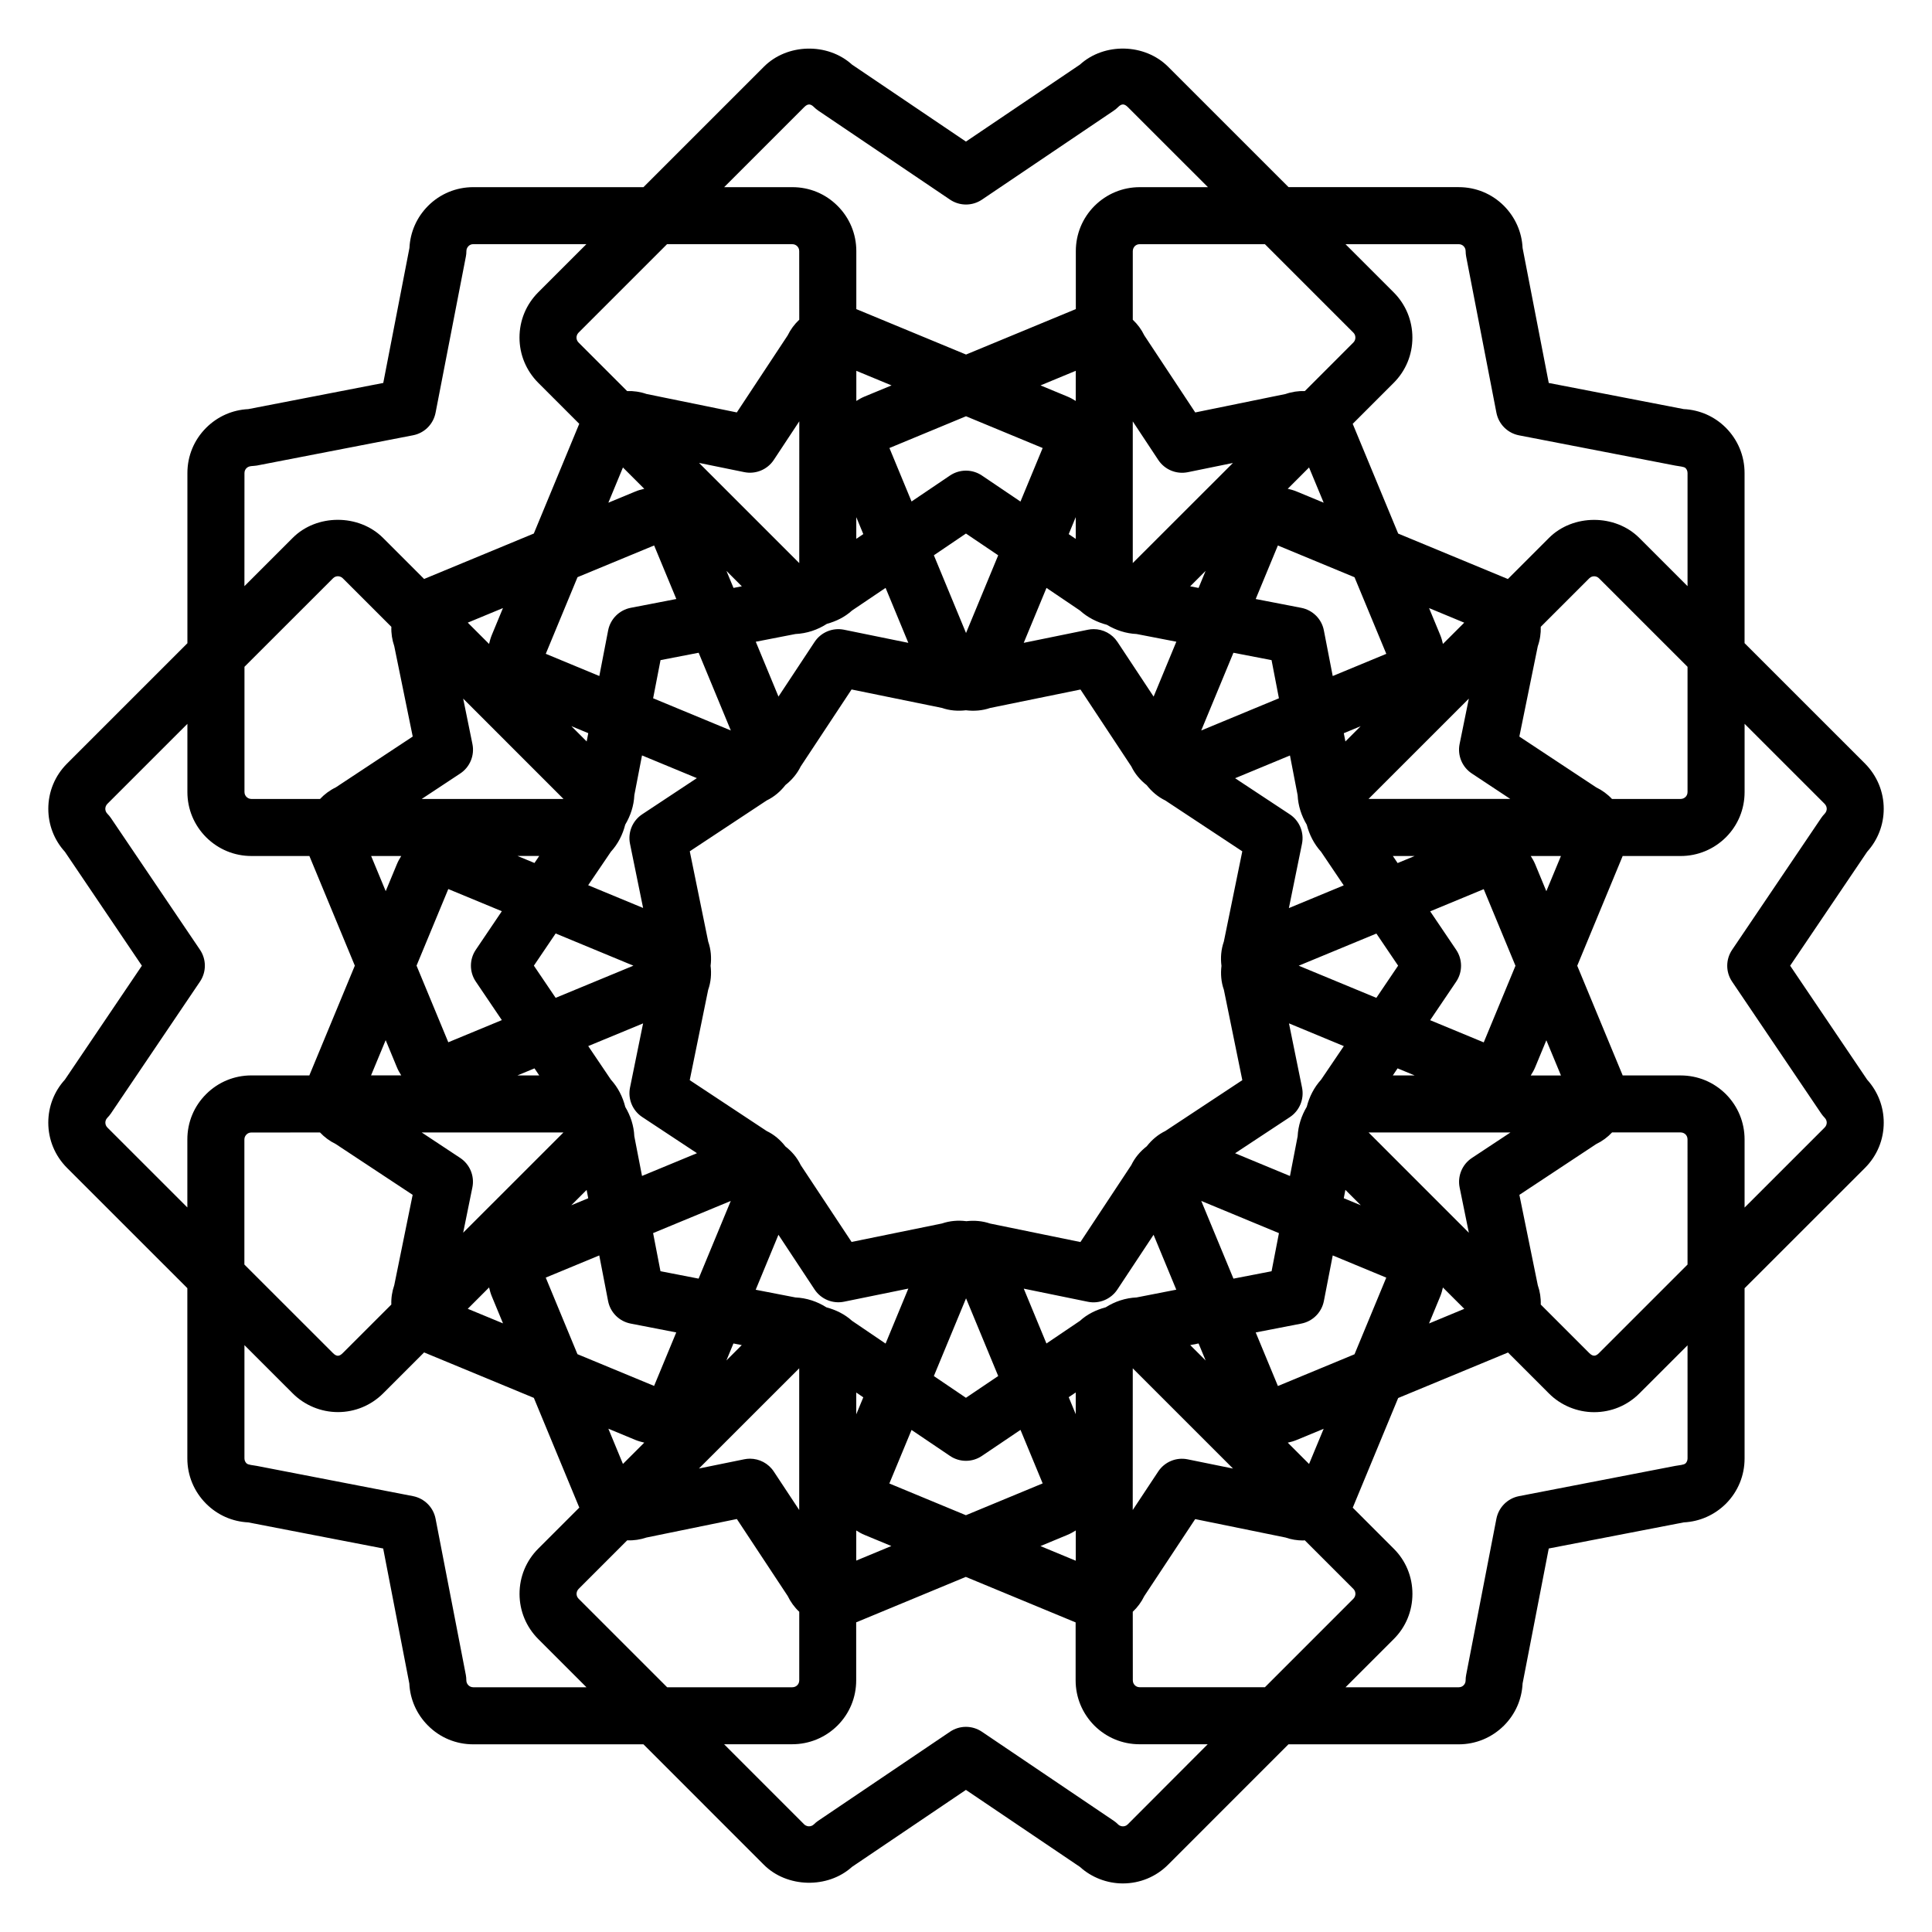
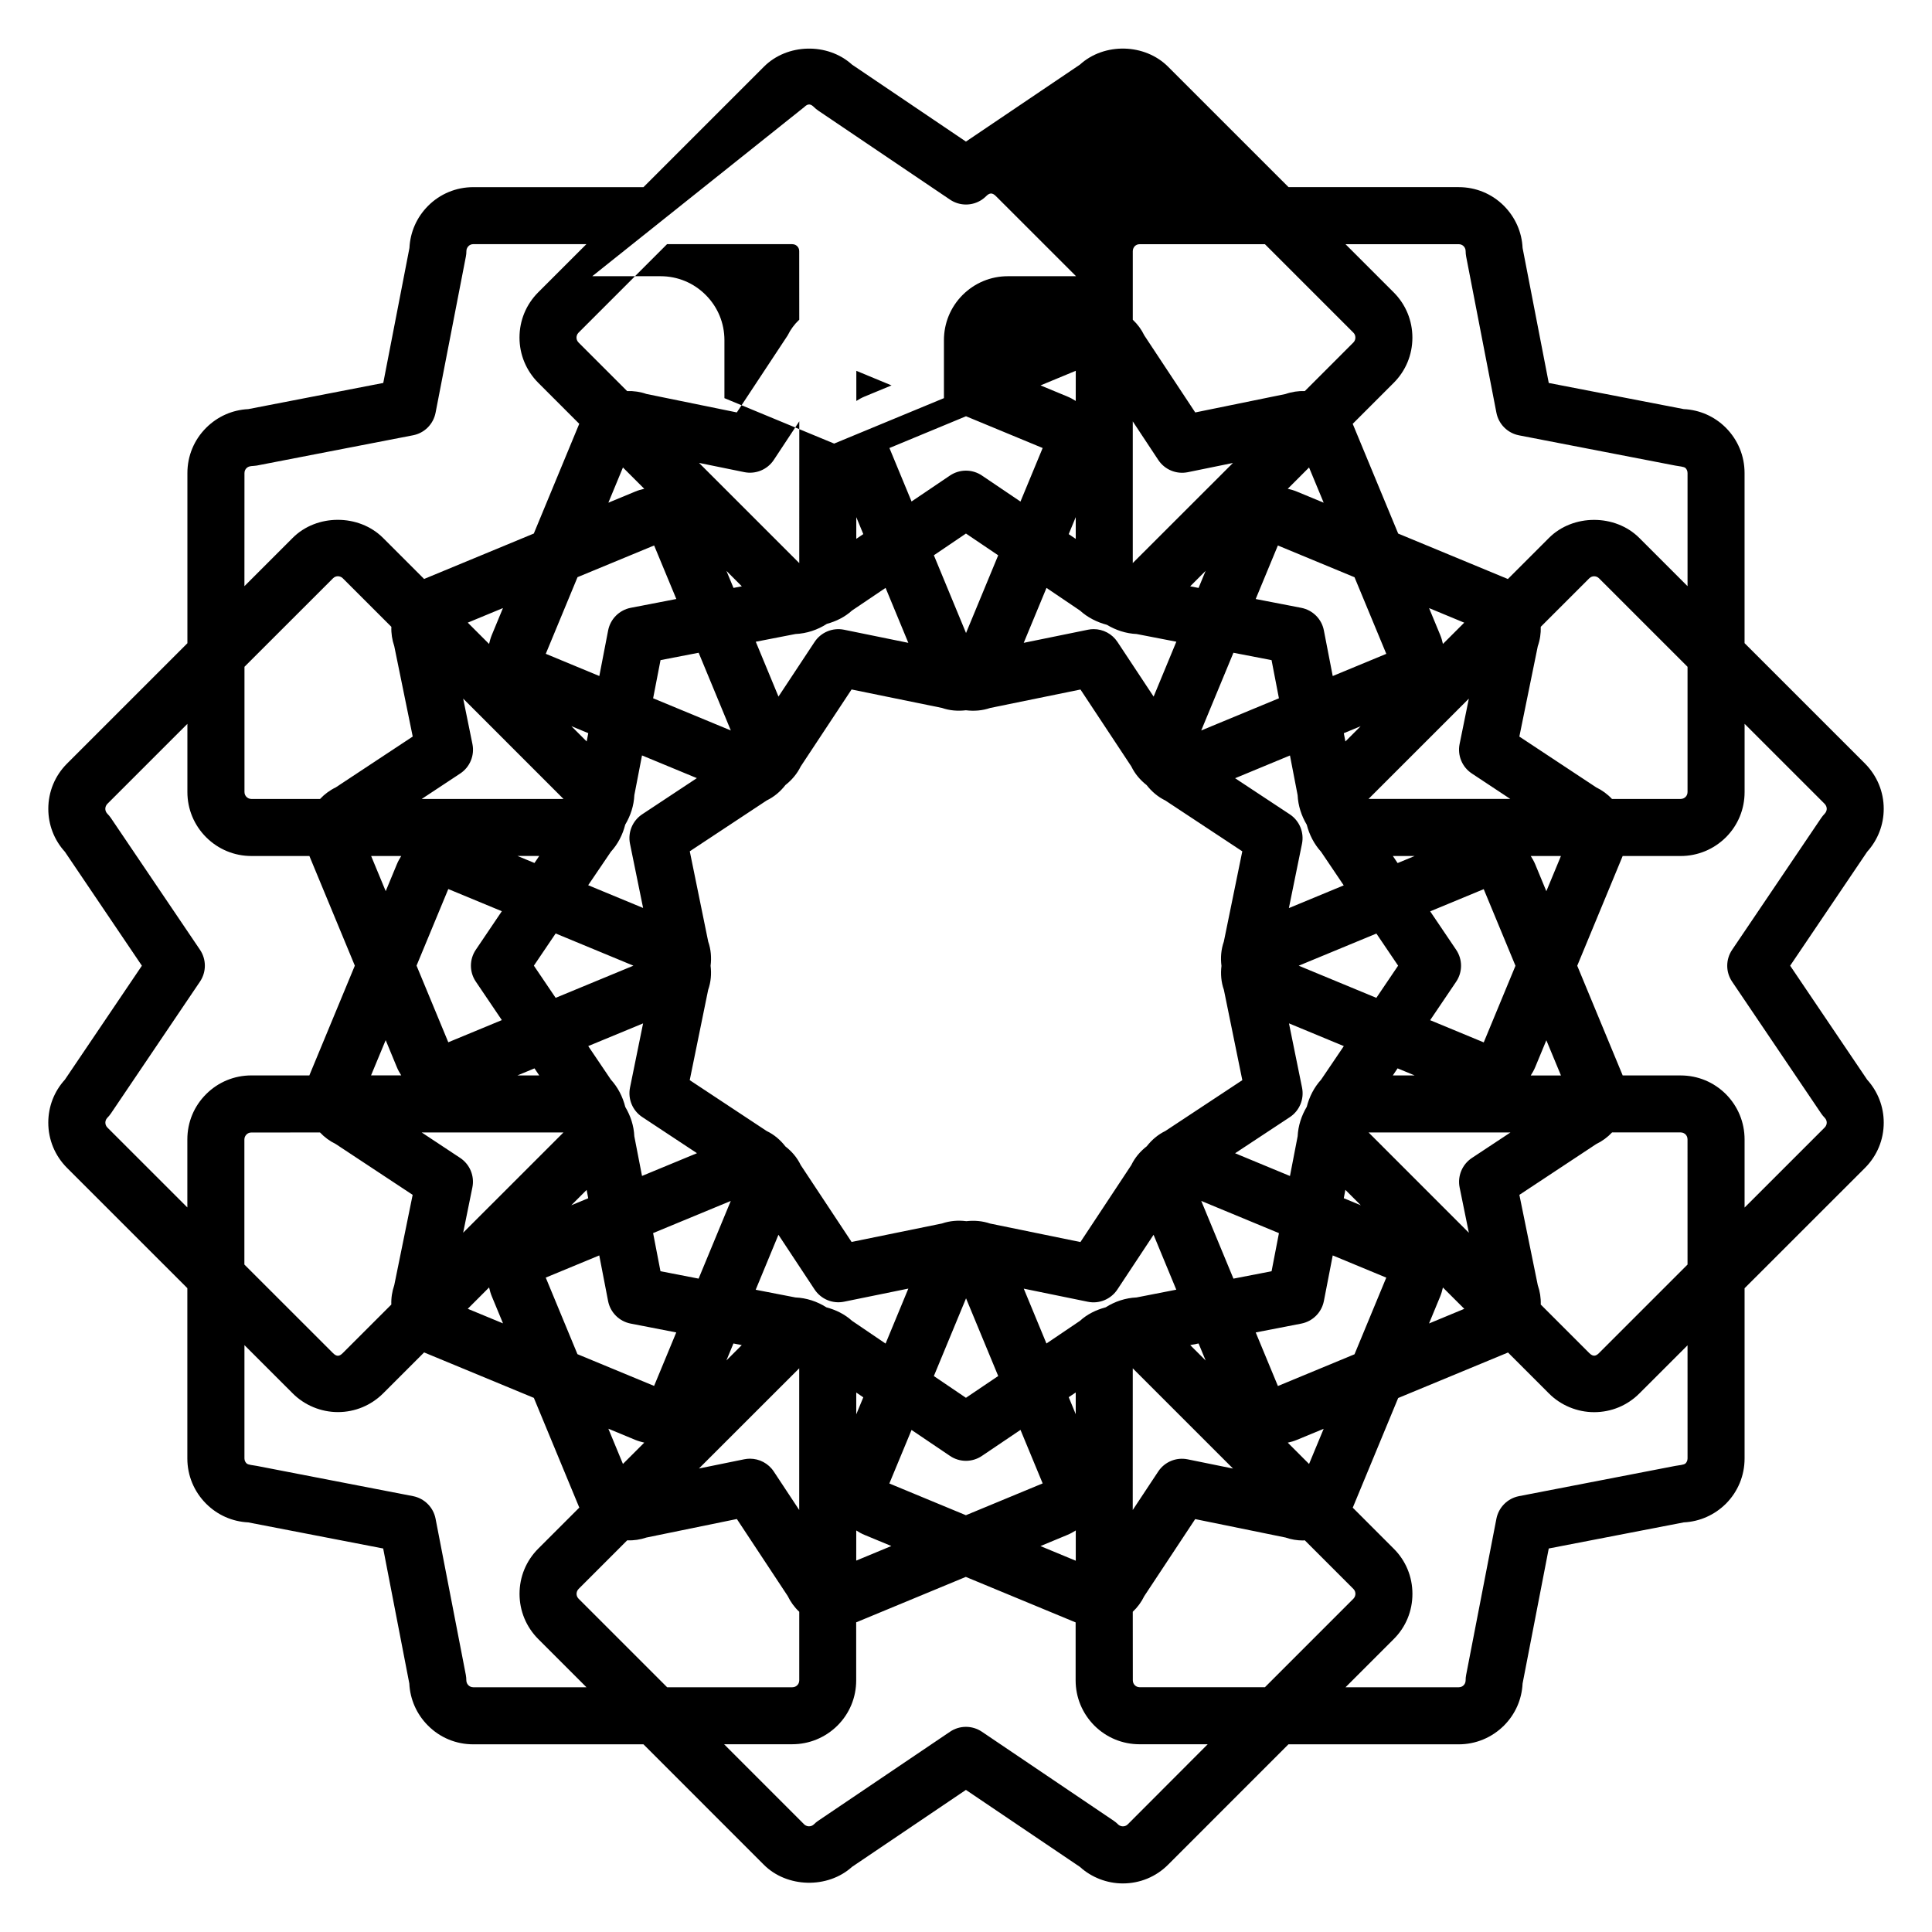
<svg xmlns="http://www.w3.org/2000/svg" fill="#000000" width="800px" height="800px" version="1.1" viewBox="144 144 512 512">
-   <path d="m618.41 399.92 20.41-30.199c2.832-3.141 4.387-7.148 4.387-11.383 0-4.504-1.758-8.758-4.969-11.996l-31.91-31.902v-45.09c0-4.516-1.754-8.762-4.961-11.996-3.008-3.004-6.941-4.734-11.164-4.938l-35.766-6.926-6.934-35.777c-0.195-4.195-1.93-8.121-4.941-11.164-3.203-3.199-7.453-4.953-11.98-4.953h-45.105l-31.91-31.906c-6.203-6.211-16.938-6.434-23.383-0.559l-30.199 20.391-30.188-20.398c-6.488-5.883-17.227-5.606-23.363 0.57l-31.91 31.906h-45.098c-4.535 0-8.797 1.77-11.98 4.961-3.004 3.012-4.734 6.949-4.938 11.156l-6.938 35.77-35.777 6.934c-4.203 0.203-8.133 1.941-11.141 4.934-3.219 3.211-4.988 7.465-4.988 12.004v45.105l-31.906 31.902c-3.203 3.211-4.957 7.457-4.957 11.98 0 4.246 1.559 8.262 4.398 11.387l20.402 30.191-20.406 30.199c-2.84 3.117-4.398 7.133-4.398 11.387 0 4.516 1.762 8.777 4.961 11.984l31.891 31.883v45.137c0 4.519 1.777 8.785 4.988 11.996 3.008 3.004 6.938 4.731 11.141 4.938l35.77 6.918 6.926 35.781c0.203 4.211 1.953 8.156 4.949 11.148 3.195 3.211 7.453 4.969 11.984 4.969h45.117l31.883 31.891c6.121 6.16 16.949 6.414 23.383 0.586l30.188-20.398 30.207 20.398c3.082 2.801 7.184 4.387 11.375 4.387 4.535 0 8.797-1.762 11.984-4.953l31.906-31.91h45.121c4.523 0 8.777-1.77 11.996-4.969 3.008-3.012 4.731-6.938 4.934-11.148l6.934-35.781 35.766-6.918c4.223-0.207 8.156-1.945 11.195-4.957 3.188-3.219 4.934-7.461 4.934-11.977v-45.117l31.938-31.918c3.195-3.223 4.941-7.461 4.941-11.969 0-4.231-1.562-8.246-4.387-11.375zm-87.832-191.21c0.664 0 1.109 0.336 1.281 0.52 0.262 0.258 0.551 0.691 0.551 1.32 0 0.48 0.051 0.961 0.137 1.438l8.02 41.395c0.59 3.031 2.957 5.394 5.984 5.984l41.395 8.012c1.098 0.215 2.336 0.273 2.727 0.656 0.258 0.25 0.543 0.691 0.543 1.324v29.98l-12.762-12.762c-6.402-6.418-17.629-6.387-23.973-0.012l-10.887 10.887c-0.035-0.012-0.066-0.039-0.105-0.055l-28.957-11.996-11.996-28.949c-0.016-0.047-0.051-0.086-0.066-0.121l10.871-10.871c3.199-3.199 4.957-7.453 4.957-11.984 0-4.543-1.77-8.805-4.957-11.996l-12.762-12.762zm60.637 270.41-23.457 23.453c-0.789 0.797-1.535 1.055-2.59 0l-12.852-12.852c0.059-1.734-0.207-3.465-0.789-5.141l-4.875-23.93 20.359-13.461c1.594-0.766 3.023-1.82 4.207-3.09h18.156c0.641 0 1.062 0.297 1.309 0.527 0.246 0.246 0.527 0.676 0.527 1.309zm-382.43-158.41 23.488-23.477c0.453-0.457 0.988-0.523 1.27-0.523 0.344 0 0.855 0.102 1.301 0.539l12.871 12.863c-0.066 1.727 0.203 3.461 0.77 5.129l4.891 23.949-20.383 13.469c-1.586 0.766-2.996 1.812-4.176 3.074h-18.188c-0.621 0-1.047-0.301-1.301-0.543-0.246-0.246-0.539-0.672-0.539-1.285v-33.195zm325.27 28.273 10.188 6.742h-37.57l26.586-26.582-2.449 12.031c-0.609 3.019 0.668 6.113 3.246 7.809zm-19.539 50.926-5.769 8.531-20.574-8.52 20.586-8.52zm-13.973 59.414 4.09 4.09-4.519-1.875zm13.832-32.199 4.516 1.867-5.777 0.004zm-20.262 2.988c-1.875 2.066-3.129 4.539-3.809 7.203-1.406 2.367-2.273 5.008-2.414 7.812l-2.035 10.523-14.539-6.027 14.496-9.566c2.574-1.691 3.859-4.793 3.246-7.82l-3.465-17.035 14.535 6.027zm-65.031 88.664-1.859-4.508 1.859-1.25zm15.113-12.156 26.566 26.562-12.016-2.445c-3.039-0.621-6.117 0.672-7.812 3.238l-6.746 10.191zm15.227-6.156 2.211-0.434 1.879 4.516zm-14.223-12.629c-2.941 0.133-5.734 1.062-8.176 2.613-2.504 0.664-4.887 1.812-6.836 3.598l-8.867 5.992-6.012-14.535 16.988 3.477c3.019 0.621 6.117-0.676 7.82-3.246l9.594-14.504 6.019 14.547zm-89.398 18.777v37.551l-6.742-10.203c-1.414-2.144-3.809-3.394-6.309-3.394-0.508 0-1.008 0.055-1.516 0.156l-12.004 2.445zm-19.293-2.082 1.863-4.5 2.207 0.434zm34.41 8.504 1.867 1.27-1.867 4.508zm-1.121-19.008c-1.953-1.77-4.301-2.902-6.781-3.566-2.457-1.566-5.266-2.492-8.227-2.625l-10.52-2.039 6.027-14.57 9.578 14.496c1.703 2.57 4.785 3.859 7.82 3.238l17.027-3.473-6.031 14.574zm-82.891-65.031h-5.773l4.516-1.867zm12.559 30.348 0.422 2.203-4.488 1.859zm12.637-14.223c-0.125-2.785-0.988-5.41-2.394-7.766-0.672-2.676-1.93-5.168-3.82-7.246l-6-8.887 14.539-6.012-3.465 17.004c-0.613 3.023 0.664 6.109 3.238 7.812l14.508 9.582-14.566 6.027zm-26.617-45.211 5.769-8.531 20.605 8.535-20.605 8.523zm13.992-59.418-4.051-4.051 4.473 1.855zm-13.836 32.207-4.488-1.859h5.75zm20.254-2.984c1.875-2.055 3.125-4.523 3.797-7.176 1.414-2.367 2.289-5.019 2.418-7.824l2.031-10.52 14.535 6.016-14.473 9.574c-2.578 1.699-3.859 4.785-3.246 7.812l3.473 17.02-14.555-6.027zm65.031-88.668 1.859 4.492-1.859 1.254zm-15.113 12.18-26.562-26.555 11.996 2.449c3.019 0.613 6.117-0.664 7.824-3.246l6.75-10.223zm-15.219 6.152-2.207 0.422-1.863-4.5zm14.207 12.641c3.012-0.141 5.859-1.094 8.344-2.699 2.434-0.664 4.742-1.789 6.644-3.523l8.902-6.004 6.027 14.566-17.039-3.477c-3.023-0.613-6.117 0.672-7.812 3.246l-9.562 14.469-6.016-14.531zm89.395-18.805v-37.543l6.758 10.219c1.703 2.578 4.801 3.859 7.82 3.246l11.965-2.445zm19.305 2.07-1.867 4.519-2.223-0.422zm-34.418-8.477-1.863-1.258 1.863-4.508zm1.113 18.984c2.019 1.84 4.516 3.098 7.144 3.789 2.379 1.426 5.043 2.309 7.871 2.438l10.531 2.039-6.019 14.547-9.582-14.488c-1.41-2.141-3.797-3.391-6.309-3.391-0.504 0-0.996 0.051-1.512 0.156l-17.02 3.473 6.031-14.555zm38.137 87.73c-0.734 2.098-0.91 4.297-0.629 6.449-0.258 2.125-0.09 4.293 0.641 6.352l4.883 23.93-20.391 13.469c-1.953 0.945-3.602 2.352-4.934 4.055-1.715 1.328-3.144 2.996-4.098 4.988l-13.48 20.391-23.941-4.906c-2.023-0.691-4.172-0.867-6.277-0.625-2.176-0.281-4.387-0.105-6.473 0.609l-23.957 4.891-13.477-20.367c-0.945-1.977-2.363-3.629-4.055-4.938-1.328-1.715-2.992-3.148-4.969-4.09l-20.391-13.48 4.883-23.922c0.734-2.07 0.906-4.246 0.645-6.383 0.266-2.152 0.102-4.328-0.629-6.41l-4.887-23.938 20.379-13.469c1.984-0.957 3.648-2.379 4.973-4.09 1.688-1.328 3.094-2.977 4.055-4.941l13.469-20.383 23.957 4.891c2.039 0.711 4.207 0.875 6.348 0.621 2.156 0.266 4.352 0.102 6.414-0.609l23.945-4.891 13.48 20.391c0.953 1.977 2.371 3.621 4.055 4.941 1.336 1.707 2.988 3.125 4.969 4.086l20.379 13.461zm2.539-76.535 10.105 1.953 1.953 10.113-20.59 8.531zm-70.863-5.234-8.523-20.602 8.504-5.758 8.543 5.769zm-62.332 25.828-20.59-8.531 1.961-10.113 10.105-1.953zm-0.016 124.68-8.523 20.586-10.105-1.961-1.953-10.105zm62.352 25.809 8.523 20.586-8.551 5.773-8.504-5.758zm62.336-25.809 20.586 8.531-1.953 10.098-10.105 1.961zm23.219-77.609 3.473-17.043c0.613-3.023-0.672-6.117-3.246-7.812l-14.48-9.562 14.539-6.027 2.031 10.52c0.137 2.812 1.008 5.461 2.418 7.824 0.68 2.644 1.93 5.117 3.797 7.176l6.004 8.902zm14.977-44.156-0.422-2.191 4.469-1.855zm12.574 30.348h5.789l-4.523 1.875zm13.273-56.195c-0.176-0.801-0.398-1.598-0.719-2.371l-2.953-7.129 9.316 3.863zm-15.008 2.625-14.199 5.879-2.344-12.086c-0.578-3.031-2.953-5.391-5.984-5.984l-12.082-2.336 5.875-14.188 20.312 8.414zm-23.703-43c-0.785-0.328-1.594-0.559-2.414-0.742l5.648-5.648 3.875 9.336zm2.117-26.641c-1.734-0.055-3.473 0.207-5.117 0.781l-23.93 4.887-13.496-20.414c-0.762-1.578-1.797-2.977-3.055-4.152v-18.188c0-0.629 0.309-1.062 0.523-1.301 0.246-0.246 0.672-0.535 1.301-0.535h33.191l23.453 23.453c0.348 0.348 0.523 0.785 0.523 1.305 0 0.344-0.098 0.855-0.527 1.293zm-60.715 2.621c-0.707-0.441-1.426-0.852-2.207-1.168l-7.121-2.953 9.336-3.871zm-8.766 12.473-5.879 14.191-10.219-6.902c-1.281-0.863-2.754-1.293-4.231-1.293-1.477 0-2.953 0.434-4.231 1.293l-10.184 6.883-5.863-14.172 20.297-8.414zm-47.168-13.648c-0.781 0.316-1.516 0.734-2.211 1.176v-7.984l9.332 3.863zm-17.336-20.355c-1.266 1.184-2.309 2.594-3.078 4.176l-13.469 20.395-23.949-4.891c-1.648-0.574-3.379-0.828-5.125-0.77l-12.871-12.867c-0.473-0.473-0.539-1.02-0.539-1.301 0-0.293 0.074-0.836 0.535-1.305l23.457-23.453h33.191c0.664 0 1.098 0.328 1.309 0.543 0.246 0.246 0.527 0.66 0.527 1.289zm-41.074 44.812c-0.812 0.18-1.613 0.402-2.387 0.73l-7.129 2.953 3.863-9.332zm2.613 15.016 5.883 14.188-12.086 2.336c-3.027 0.594-5.394 2.957-5.984 5.984l-2.336 12.09-14.191-5.883 8.414-20.312zm-43.012 23.719c-0.316 0.77-0.539 1.57-0.73 2.379l-5.644-5.644 9.324-3.863zm18.996 43.461h-37.578l10.203-6.742c2.574-1.699 3.859-4.793 3.238-7.82l-2.449-12.027zm-43 15.113c-0.438 0.695-0.848 1.414-1.164 2.195l-2.953 7.125-3.863-9.32zm12.469 8.762 14.188 5.875-6.891 10.207c-1.734 2.555-1.734 5.906 0 8.453l6.891 10.195-14.188 5.875-8.414-20.309zm-13.645 47.172c0.316 0.785 0.734 1.523 1.176 2.211h-8.004l3.879-9.34zm-20.352 17.336c1.176 1.254 2.586 2.293 4.16 3.059l20.391 13.473-4.875 23.941c-0.574 1.664-0.84 3.394-0.777 5.133l-12.863 12.852c-0.82 0.828-1.551 1.074-2.602 0.012l-23.477-23.469v-33.152c0-0.621 0.297-1.031 0.555-1.309 0.352-0.348 0.785-0.527 1.285-0.527zm37.141 6.742-10.191-6.742h37.562l-26.574 26.566 2.445-12.02c0.609-3.016-0.668-6.098-3.242-7.805zm7.668 34.328c0.18 0.801 0.406 1.605 0.734 2.394l2.953 7.129-9.34-3.863zm15.012-2.609 14.184-5.875 2.336 12.078c0.586 3.039 2.957 5.394 5.984 5.984l12.082 2.344-5.871 14.176-20.312-8.414zm23.711 43c0.777 0.316 1.578 0.543 2.398 0.734l-5.652 5.648-3.863-9.336zm-2.137 26.637c1.738 0.059 3.473-0.195 5.125-0.754l23.949-4.906 13.469 20.391c0.77 1.594 1.812 3.019 3.066 4.191v18.172c0 0.672-0.324 1.098-0.523 1.289-0.25 0.258-0.68 0.543-1.316 0.543h-33.172l-23.473-23.473c-0.469-0.469-0.527-1.004-0.527-1.293 0-0.277 0.074-0.816 0.535-1.289zm60.715-2.621c0.707 0.449 1.426 0.863 2.207 1.18l7.094 2.938-9.309 3.863zm8.77-12.453 5.883-14.188 10.184 6.879c2.555 1.734 5.906 1.734 8.465 0l10.223-6.898 5.875 14.184-20.344 8.43zm47.211 13.613c0.77-0.316 1.492-0.734 2.191-1.164v8.02l-9.355-3.879zm17.297 20.379c1.25-1.164 2.289-2.578 3.055-4.156l13.488-20.398 23.945 4.883c1.5 0.523 3.059 0.781 4.66 0.781 0.145 0 0.289-0.039 0.434-0.047l12.906 12.906c0.418 0.422 0.516 0.934 0.516 1.27 0 0.352-0.098 0.855-0.527 1.305l-23.457 23.461h-33.18c-0.66 0-1.098-0.336-1.281-0.523-0.25-0.246-0.543-0.68-0.543-1.309zm41.074-44.812c0.816-0.176 1.621-0.402 2.41-0.734l7.109-2.941-3.871 9.324zm-2.609-15.012-5.883-14.199 12.086-2.344c3.027-0.59 5.391-2.961 5.981-5.984l2.344-12.078 14.188 5.883-8.414 20.312zm42.992-23.691c0.324-0.785 0.555-1.602 0.734-2.418l5.664 5.656-9.344 3.879zm-18.961-43.5h37.594l-10.219 6.758c-2.574 1.703-3.856 4.797-3.246 7.824l2.445 11.996zm42.977-15.113c0.441-0.699 0.855-1.41 1.184-2.207l2.949-7.117 3.871 9.332-8.004-0.004zm-12.461-8.762-14.203-5.883 6.898-10.203c1.723-2.551 1.723-5.898-0.004-8.453l-6.883-10.188 14.188-5.879 8.414 20.305zm13.637-47.203c-0.324-0.777-0.734-1.5-1.18-2.195h8.004l-3.871 9.336zm20.352-17.305c-1.184-1.266-2.606-2.309-4.188-3.074l-20.363-13.461 4.883-23.938c0.586-1.676 0.848-3.422 0.789-5.152l12.871-12.867c0.453-0.457 0.992-0.523 1.27-0.523 0.348 0 0.855 0.098 1.301 0.539l23.457 23.453v33.195c0 0.66-0.328 1.098-0.523 1.285-0.25 0.246-0.684 0.543-1.324 0.543zm-214.05-183.37c1.008-1.012 1.758-0.797 2.578 0.023 0.336 0.336 0.715 0.641 1.109 0.918l34.934 23.598c2.559 1.727 5.91 1.727 8.465 0l34.953-23.598c0.406-0.281 0.785-0.59 1.133-0.941 0.91-0.91 1.633-0.922 2.57 0.016l21.23 21.219h-18.066c-4.523 0-8.781 1.762-12.012 4.984-3.184 3.203-4.934 7.457-4.934 11.965v15.375c-0.035 0.016-0.086 0.023-0.117 0.035l-28.977 11.996-28.973-11.996c-0.035-0.02-0.07-0.023-0.105-0.035v-15.375c0-4.539-1.773-8.801-4.957-11.977-3.199-3.215-7.453-4.973-11.996-4.973h-18.07zm-148.36 96.988c0-0.625 0.301-1.047 0.543-1.293 0.715-0.711 1.773-0.5 2.731-0.684l41.387-8.02c3.039-0.578 5.394-2.949 5.984-5.981l8.031-41.395c0.098-0.473 0.137-0.953 0.137-1.438 0-0.625 0.301-1.055 0.555-1.316 0.238-0.242 0.645-0.523 1.27-0.523h29.977l-12.777 12.773c-3.199 3.211-4.953 7.461-4.953 11.984 0 4.516 1.77 8.77 4.961 11.98l10.883 10.883c-0.016 0.035-0.039 0.066-0.055 0.102l-11.996 28.969-28.957 11.992c-0.035 0.016-0.07 0.039-0.105 0.059l-10.898-10.898c-6.43-6.41-17.625-6.359-23.949 0.012l-12.781 12.781zm-36.32 173.46c-0.453-0.453-0.543-0.957-0.543-1.316 0-0.277 0.074-0.82 0.535-1.289 0.344-0.336 0.648-0.719 0.926-1.117l23.609-34.949c1.727-2.551 1.727-5.898 0-8.453l-23.621-34.934c-0.277-0.395-0.574-0.77-0.922-1.109-0.473-0.48-0.539-1.023-0.539-1.305 0-0.344 0.102-0.855 0.535-1.305l21.215-21.211v18.078c0 4.527 1.777 8.785 4.988 11.996 3.211 3.188 7.457 4.949 11.965 4.949h15.383c0.016 0.035 0.02 0.074 0.039 0.109l11.996 28.953-11.992 28.934c-0.023 0.051-0.035 0.105-0.055 0.152h-15.383c-4.519 0-8.777 1.77-11.949 4.934-3.231 3.203-5.004 7.465-5.004 12.02v18.035zm96.953 148.33c-0.656 0-1.078-0.328-1.293-0.543-0.203-0.207-0.543-0.641-0.543-1.289 0-0.488-0.047-0.961-0.133-1.438l-8.02-41.398c-0.586-3.027-2.957-5.391-5.984-5.984l-41.387-8.012c-1.082-0.211-2.297-0.246-2.727-0.68-0.25-0.246-0.551-0.68-0.551-1.301v-30.023l12.766 12.762c3.144 3.168 7.516 4.984 12 4.984 4.516 0 8.766-1.762 11.984-4.953l10.871-10.871c0.035 0.02 0.07 0.039 0.105 0.059l28.969 11.996 12.004 28.98c0.016 0.039 0.035 0.059 0.051 0.09l-10.887 10.883c-3.203 3.203-4.961 7.457-4.961 11.977 0 4.535 1.77 8.785 4.961 11.984l12.781 12.781h-30.008zm173.45 36.328c-0.441 0.449-0.945 0.527-1.301 0.527-0.227 0-0.805-0.051-1.27-0.523-0.336-0.344-0.727-0.66-1.133-0.941l-34.953-23.609c-1.281-0.863-2.754-1.293-4.231-1.293-1.477 0-2.953 0.434-4.231 1.305l-34.934 23.598c-0.395 0.273-0.762 0.574-1.109 0.922-0.352 0.348-0.801 0.535-1.309 0.535-0.227 0-0.805-0.051-1.289-0.523l-21.215-21.227h18.055c4.523 0 8.785-1.77 11.992-4.949 3.203-3.199 4.961-7.453 4.961-11.996l-0.004-15.379c0.047-0.012 0.09-0.02 0.121-0.031l28.93-11.992 28.965 12c0.047 0.02 0.102 0.031 0.141 0.051v15.359c0 4.516 1.762 8.758 4.957 11.984 3.211 3.199 7.461 4.957 11.98 4.957h18.062zm148.35-96.973c0 0.641-0.297 1.078-0.523 1.305-0.434 0.434-1.652 0.465-2.754 0.68l-41.395 8.012c-3.027 0.59-5.387 2.957-5.984 5.984l-8.02 41.398c-0.098 0.473-0.137 0.953-0.137 1.438 0 0.66-0.332 1.102-0.523 1.289-0.25 0.258-0.676 0.539-1.305 0.539h-30l12.758-12.75c3.215-3.188 4.973-7.453 4.973-12.004 0-4.555-1.773-8.816-4.957-11.977l-10.871-10.879c0.016-0.035 0.047-0.074 0.066-0.109l11.984-28.938 28.98-12.004c0.039-0.02 0.074-0.047 0.109-0.07l10.844 10.844c3.141 3.168 7.512 4.984 11.996 4.984 4.535 0 8.793-1.762 11.984-4.953l12.773-12.766zm36.34-87.699-21.227 21.219v-18.062c0-4.519-1.758-8.777-4.953-11.996-3.215-3.203-7.461-4.957-12-4.957h-15.359c-0.016-0.031-0.02-0.07-0.031-0.105l-12.004-28.969 11.977-28.922c0.023-0.055 0.031-0.105 0.051-0.156h15.371c4.523 0 8.777-1.762 12.012-4.969 3.195-3.203 4.941-7.457 4.941-11.977v-18.086l21.207 21.199c0.488 0.492 0.559 1.039 0.559 1.324 0 0.281-0.082 0.828-0.559 1.316-0.324 0.332-0.629 0.707-0.898 1.098l-23.613 34.945c-1.727 2.555-1.734 5.906 0 8.453l23.613 34.949c0.266 0.387 0.57 0.762 0.906 1.102 0.484 0.484 0.551 1.031 0.551 1.309-0.004 0.273-0.074 0.809-0.543 1.285z" />
+   <path d="m618.41 399.92 20.41-30.199c2.832-3.141 4.387-7.148 4.387-11.383 0-4.504-1.758-8.758-4.969-11.996l-31.91-31.902v-45.09c0-4.516-1.754-8.762-4.961-11.996-3.008-3.004-6.941-4.734-11.164-4.938l-35.766-6.926-6.934-35.777c-0.195-4.195-1.93-8.121-4.941-11.164-3.203-3.199-7.453-4.953-11.98-4.953h-45.105l-31.91-31.906c-6.203-6.211-16.938-6.434-23.383-0.559l-30.199 20.391-30.188-20.398c-6.488-5.883-17.227-5.606-23.363 0.57l-31.91 31.906h-45.098c-4.535 0-8.797 1.77-11.98 4.961-3.004 3.012-4.734 6.949-4.938 11.156l-6.938 35.77-35.777 6.934c-4.203 0.203-8.133 1.941-11.141 4.934-3.219 3.211-4.988 7.465-4.988 12.004v45.105l-31.906 31.902c-3.203 3.211-4.957 7.457-4.957 11.98 0 4.246 1.559 8.262 4.398 11.387l20.402 30.191-20.406 30.199c-2.84 3.117-4.398 7.133-4.398 11.387 0 4.516 1.762 8.777 4.961 11.984l31.891 31.883v45.137c0 4.519 1.777 8.785 4.988 11.996 3.008 3.004 6.938 4.731 11.141 4.938l35.77 6.918 6.926 35.781c0.203 4.211 1.953 8.156 4.949 11.148 3.195 3.211 7.453 4.969 11.984 4.969h45.117l31.883 31.891c6.121 6.16 16.949 6.414 23.383 0.586l30.188-20.398 30.207 20.398c3.082 2.801 7.184 4.387 11.375 4.387 4.535 0 8.797-1.762 11.984-4.953l31.906-31.91h45.121c4.523 0 8.777-1.77 11.996-4.969 3.008-3.012 4.731-6.938 4.934-11.148l6.934-35.781 35.766-6.918c4.223-0.207 8.156-1.945 11.195-4.957 3.188-3.219 4.934-7.461 4.934-11.977v-45.117l31.938-31.918c3.195-3.223 4.941-7.461 4.941-11.969 0-4.231-1.562-8.246-4.387-11.375zm-87.832-191.21c0.664 0 1.109 0.336 1.281 0.52 0.262 0.258 0.551 0.691 0.551 1.32 0 0.48 0.051 0.961 0.137 1.438l8.02 41.395c0.59 3.031 2.957 5.394 5.984 5.984l41.395 8.012c1.098 0.215 2.336 0.273 2.727 0.656 0.258 0.25 0.543 0.691 0.543 1.324v29.98l-12.762-12.762c-6.402-6.418-17.629-6.387-23.973-0.012l-10.887 10.887c-0.035-0.012-0.066-0.039-0.105-0.055l-28.957-11.996-11.996-28.949c-0.016-0.047-0.051-0.086-0.066-0.121l10.871-10.871c3.199-3.199 4.957-7.453 4.957-11.984 0-4.543-1.77-8.805-4.957-11.996l-12.762-12.762zm60.637 270.41-23.457 23.453c-0.789 0.797-1.535 1.055-2.59 0l-12.852-12.852c0.059-1.734-0.207-3.465-0.789-5.141l-4.875-23.93 20.359-13.461c1.594-0.766 3.023-1.82 4.207-3.09h18.156c0.641 0 1.062 0.297 1.309 0.527 0.246 0.246 0.527 0.676 0.527 1.309zm-382.43-158.41 23.488-23.477c0.453-0.457 0.988-0.523 1.27-0.523 0.344 0 0.855 0.102 1.301 0.539l12.871 12.863c-0.066 1.727 0.203 3.461 0.77 5.129l4.891 23.949-20.383 13.469c-1.586 0.766-2.996 1.812-4.176 3.074h-18.188c-0.621 0-1.047-0.301-1.301-0.543-0.246-0.246-0.539-0.672-0.539-1.285v-33.195zm325.27 28.273 10.188 6.742h-37.57l26.586-26.582-2.449 12.031c-0.609 3.019 0.668 6.113 3.246 7.809zm-19.539 50.926-5.769 8.531-20.574-8.52 20.586-8.52zm-13.973 59.414 4.09 4.09-4.519-1.875zm13.832-32.199 4.516 1.867-5.777 0.004zm-20.262 2.988c-1.875 2.066-3.129 4.539-3.809 7.203-1.406 2.367-2.273 5.008-2.414 7.812l-2.035 10.523-14.539-6.027 14.496-9.566c2.574-1.691 3.859-4.793 3.246-7.82l-3.465-17.035 14.535 6.027zm-65.031 88.664-1.859-4.508 1.859-1.25zm15.113-12.156 26.566 26.562-12.016-2.445c-3.039-0.621-6.117 0.672-7.812 3.238l-6.746 10.191zm15.227-6.156 2.211-0.434 1.879 4.516zm-14.223-12.629c-2.941 0.133-5.734 1.062-8.176 2.613-2.504 0.664-4.887 1.812-6.836 3.598l-8.867 5.992-6.012-14.535 16.988 3.477c3.019 0.621 6.117-0.676 7.82-3.246l9.594-14.504 6.019 14.547zm-89.398 18.777v37.551l-6.742-10.203c-1.414-2.144-3.809-3.394-6.309-3.394-0.508 0-1.008 0.055-1.516 0.156l-12.004 2.445zm-19.293-2.082 1.863-4.5 2.207 0.434zm34.41 8.504 1.867 1.27-1.867 4.508zm-1.121-19.008c-1.953-1.77-4.301-2.902-6.781-3.566-2.457-1.566-5.266-2.492-8.227-2.625l-10.52-2.039 6.027-14.57 9.578 14.496c1.703 2.57 4.785 3.859 7.82 3.238l17.027-3.473-6.031 14.574zm-82.891-65.031h-5.773l4.516-1.867zm12.559 30.348 0.422 2.203-4.488 1.859zm12.637-14.223c-0.125-2.785-0.988-5.41-2.394-7.766-0.672-2.676-1.93-5.168-3.82-7.246l-6-8.887 14.539-6.012-3.465 17.004c-0.613 3.023 0.664 6.109 3.238 7.812l14.508 9.582-14.566 6.027zm-26.617-45.211 5.769-8.531 20.605 8.535-20.605 8.523zm13.992-59.418-4.051-4.051 4.473 1.855zm-13.836 32.207-4.488-1.859h5.75zm20.254-2.984c1.875-2.055 3.125-4.523 3.797-7.176 1.414-2.367 2.289-5.019 2.418-7.824l2.031-10.52 14.535 6.016-14.473 9.574c-2.578 1.699-3.859 4.785-3.246 7.812l3.473 17.02-14.555-6.027zm65.031-88.668 1.859 4.492-1.859 1.254zm-15.113 12.18-26.562-26.555 11.996 2.449c3.019 0.613 6.117-0.664 7.824-3.246l6.75-10.223zm-15.219 6.152-2.207 0.422-1.863-4.5zm14.207 12.641c3.012-0.141 5.859-1.094 8.344-2.699 2.434-0.664 4.742-1.789 6.644-3.523l8.902-6.004 6.027 14.566-17.039-3.477c-3.023-0.613-6.117 0.672-7.812 3.246l-9.562 14.469-6.016-14.531zm89.395-18.805v-37.543l6.758 10.219c1.703 2.578 4.801 3.859 7.82 3.246l11.965-2.445zm19.305 2.07-1.867 4.519-2.223-0.422zm-34.418-8.477-1.863-1.258 1.863-4.508zm1.113 18.984c2.019 1.84 4.516 3.098 7.144 3.789 2.379 1.426 5.043 2.309 7.871 2.438l10.531 2.039-6.019 14.547-9.582-14.488c-1.41-2.141-3.797-3.391-6.309-3.391-0.504 0-0.996 0.051-1.512 0.156l-17.02 3.473 6.031-14.555zm38.137 87.73c-0.734 2.098-0.91 4.297-0.629 6.449-0.258 2.125-0.09 4.293 0.641 6.352l4.883 23.93-20.391 13.469c-1.953 0.945-3.602 2.352-4.934 4.055-1.715 1.328-3.144 2.996-4.098 4.988l-13.48 20.391-23.941-4.906c-2.023-0.691-4.172-0.867-6.277-0.625-2.176-0.281-4.387-0.105-6.473 0.609l-23.957 4.891-13.477-20.367c-0.945-1.977-2.363-3.629-4.055-4.938-1.328-1.715-2.992-3.148-4.969-4.09l-20.391-13.48 4.883-23.922c0.734-2.07 0.906-4.246 0.645-6.383 0.266-2.152 0.102-4.328-0.629-6.41l-4.887-23.938 20.379-13.469c1.984-0.957 3.648-2.379 4.973-4.09 1.688-1.328 3.094-2.977 4.055-4.941l13.469-20.383 23.957 4.891c2.039 0.711 4.207 0.875 6.348 0.621 2.156 0.266 4.352 0.102 6.414-0.609l23.945-4.891 13.48 20.391c0.953 1.977 2.371 3.621 4.055 4.941 1.336 1.707 2.988 3.125 4.969 4.086l20.379 13.461zm2.539-76.535 10.105 1.953 1.953 10.113-20.59 8.531zm-70.863-5.234-8.523-20.602 8.504-5.758 8.543 5.769zm-62.332 25.828-20.59-8.531 1.961-10.113 10.105-1.953zm-0.016 124.68-8.523 20.586-10.105-1.961-1.953-10.105zm62.352 25.809 8.523 20.586-8.551 5.773-8.504-5.758zm62.336-25.809 20.586 8.531-1.953 10.098-10.105 1.961zm23.219-77.609 3.473-17.043c0.613-3.023-0.672-6.117-3.246-7.812l-14.48-9.562 14.539-6.027 2.031 10.52c0.137 2.812 1.008 5.461 2.418 7.824 0.68 2.644 1.93 5.117 3.797 7.176l6.004 8.902zm14.977-44.156-0.422-2.191 4.469-1.855zm12.574 30.348h5.789l-4.523 1.875zm13.273-56.195c-0.176-0.801-0.398-1.598-0.719-2.371l-2.953-7.129 9.316 3.863zm-15.008 2.625-14.199 5.879-2.344-12.086c-0.578-3.031-2.953-5.391-5.984-5.984l-12.082-2.336 5.875-14.188 20.312 8.414zm-23.703-43c-0.785-0.328-1.594-0.559-2.414-0.742l5.648-5.648 3.875 9.336zm2.117-26.641c-1.734-0.055-3.473 0.207-5.117 0.781l-23.93 4.887-13.496-20.414c-0.762-1.578-1.797-2.977-3.055-4.152v-18.188c0-0.629 0.309-1.062 0.523-1.301 0.246-0.246 0.672-0.535 1.301-0.535h33.191l23.453 23.453c0.348 0.348 0.523 0.785 0.523 1.305 0 0.344-0.098 0.855-0.527 1.293zm-60.715 2.621c-0.707-0.441-1.426-0.852-2.207-1.168l-7.121-2.953 9.336-3.871zm-8.766 12.473-5.879 14.191-10.219-6.902c-1.281-0.863-2.754-1.293-4.231-1.293-1.477 0-2.953 0.434-4.231 1.293l-10.184 6.883-5.863-14.172 20.297-8.414zm-47.168-13.648c-0.781 0.316-1.516 0.734-2.211 1.176v-7.984l9.332 3.863zm-17.336-20.355c-1.266 1.184-2.309 2.594-3.078 4.176l-13.469 20.395-23.949-4.891c-1.648-0.574-3.379-0.828-5.125-0.77l-12.871-12.867c-0.473-0.473-0.539-1.02-0.539-1.301 0-0.293 0.074-0.836 0.535-1.305l23.457-23.453h33.191c0.664 0 1.098 0.328 1.309 0.543 0.246 0.246 0.527 0.66 0.527 1.289zm-41.074 44.812c-0.812 0.18-1.613 0.402-2.387 0.73l-7.129 2.953 3.863-9.332zm2.613 15.016 5.883 14.188-12.086 2.336c-3.027 0.594-5.394 2.957-5.984 5.984l-2.336 12.09-14.191-5.883 8.414-20.312zm-43.012 23.719c-0.316 0.77-0.539 1.57-0.73 2.379l-5.644-5.644 9.324-3.863zm18.996 43.461h-37.578l10.203-6.742c2.574-1.699 3.859-4.793 3.238-7.82l-2.449-12.027zm-43 15.113c-0.438 0.695-0.848 1.414-1.164 2.195l-2.953 7.125-3.863-9.32zm12.469 8.762 14.188 5.875-6.891 10.207c-1.734 2.555-1.734 5.906 0 8.453l6.891 10.195-14.188 5.875-8.414-20.309zm-13.645 47.172c0.316 0.785 0.734 1.523 1.176 2.211h-8.004l3.879-9.34zm-20.352 17.336c1.176 1.254 2.586 2.293 4.16 3.059l20.391 13.473-4.875 23.941c-0.574 1.664-0.84 3.394-0.777 5.133l-12.863 12.852c-0.82 0.828-1.551 1.074-2.602 0.012l-23.477-23.469v-33.152c0-0.621 0.297-1.031 0.555-1.309 0.352-0.348 0.785-0.527 1.285-0.527zm37.141 6.742-10.191-6.742h37.562l-26.574 26.566 2.445-12.02c0.609-3.016-0.668-6.098-3.242-7.805zm7.668 34.328c0.18 0.801 0.406 1.605 0.734 2.394l2.953 7.129-9.34-3.863zm15.012-2.609 14.184-5.875 2.336 12.078c0.586 3.039 2.957 5.394 5.984 5.984l12.082 2.344-5.871 14.176-20.312-8.414zm23.711 43c0.777 0.316 1.578 0.543 2.398 0.734l-5.652 5.648-3.863-9.336zm-2.137 26.637c1.738 0.059 3.473-0.195 5.125-0.754l23.949-4.906 13.469 20.391c0.77 1.594 1.812 3.019 3.066 4.191v18.172c0 0.672-0.324 1.098-0.523 1.289-0.25 0.258-0.68 0.543-1.316 0.543h-33.172l-23.473-23.473c-0.469-0.469-0.527-1.004-0.527-1.293 0-0.277 0.074-0.816 0.535-1.289zm60.715-2.621c0.707 0.449 1.426 0.863 2.207 1.18l7.094 2.938-9.309 3.863zm8.77-12.453 5.883-14.188 10.184 6.879c2.555 1.734 5.906 1.734 8.465 0l10.223-6.898 5.875 14.184-20.344 8.43zm47.211 13.613c0.77-0.316 1.492-0.734 2.191-1.164v8.02l-9.355-3.879zm17.297 20.379c1.25-1.164 2.289-2.578 3.055-4.156l13.488-20.398 23.945 4.883c1.5 0.523 3.059 0.781 4.66 0.781 0.145 0 0.289-0.039 0.434-0.047l12.906 12.906c0.418 0.422 0.516 0.934 0.516 1.27 0 0.352-0.098 0.855-0.527 1.305l-23.457 23.461h-33.18c-0.66 0-1.098-0.336-1.281-0.523-0.25-0.246-0.543-0.68-0.543-1.309zm41.074-44.812c0.816-0.176 1.621-0.402 2.41-0.734l7.109-2.941-3.871 9.324zm-2.609-15.012-5.883-14.199 12.086-2.344c3.027-0.59 5.391-2.961 5.981-5.984l2.344-12.078 14.188 5.883-8.414 20.312zm42.992-23.691c0.324-0.785 0.555-1.602 0.734-2.418l5.664 5.656-9.344 3.879zm-18.961-43.5h37.594l-10.219 6.758c-2.574 1.703-3.856 4.797-3.246 7.824l2.445 11.996zm42.977-15.113c0.441-0.699 0.855-1.41 1.184-2.207l2.949-7.117 3.871 9.332-8.004-0.004zm-12.461-8.762-14.203-5.883 6.898-10.203c1.723-2.551 1.723-5.898-0.004-8.453l-6.883-10.188 14.188-5.879 8.414 20.305zm13.637-47.203c-0.324-0.777-0.734-1.5-1.18-2.195h8.004l-3.871 9.336zm20.352-17.305c-1.184-1.266-2.606-2.309-4.188-3.074l-20.363-13.461 4.883-23.938c0.586-1.676 0.848-3.422 0.789-5.152l12.871-12.867c0.453-0.457 0.992-0.523 1.27-0.523 0.348 0 0.855 0.098 1.301 0.539l23.457 23.453v33.195c0 0.66-0.328 1.098-0.523 1.285-0.25 0.246-0.684 0.543-1.324 0.543zm-214.05-183.37c1.008-1.012 1.758-0.797 2.578 0.023 0.336 0.336 0.715 0.641 1.109 0.918l34.934 23.598c2.559 1.727 5.91 1.727 8.465 0c0.406-0.281 0.785-0.59 1.133-0.941 0.91-0.91 1.633-0.922 2.57 0.016l21.23 21.219h-18.066c-4.523 0-8.781 1.762-12.012 4.984-3.184 3.203-4.934 7.457-4.934 11.965v15.375c-0.035 0.016-0.086 0.023-0.117 0.035l-28.977 11.996-28.973-11.996c-0.035-0.02-0.07-0.023-0.105-0.035v-15.375c0-4.539-1.773-8.801-4.957-11.977-3.199-3.215-7.453-4.973-11.996-4.973h-18.07zm-148.36 96.988c0-0.625 0.301-1.047 0.543-1.293 0.715-0.711 1.773-0.5 2.731-0.684l41.387-8.02c3.039-0.578 5.394-2.949 5.984-5.981l8.031-41.395c0.098-0.473 0.137-0.953 0.137-1.438 0-0.625 0.301-1.055 0.555-1.316 0.238-0.242 0.645-0.523 1.27-0.523h29.977l-12.777 12.773c-3.199 3.211-4.953 7.461-4.953 11.984 0 4.516 1.77 8.77 4.961 11.98l10.883 10.883c-0.016 0.035-0.039 0.066-0.055 0.102l-11.996 28.969-28.957 11.992c-0.035 0.016-0.07 0.039-0.105 0.059l-10.898-10.898c-6.43-6.41-17.625-6.359-23.949 0.012l-12.781 12.781zm-36.32 173.46c-0.453-0.453-0.543-0.957-0.543-1.316 0-0.277 0.074-0.82 0.535-1.289 0.344-0.336 0.648-0.719 0.926-1.117l23.609-34.949c1.727-2.551 1.727-5.898 0-8.453l-23.621-34.934c-0.277-0.395-0.574-0.77-0.922-1.109-0.473-0.48-0.539-1.023-0.539-1.305 0-0.344 0.102-0.855 0.535-1.305l21.215-21.211v18.078c0 4.527 1.777 8.785 4.988 11.996 3.211 3.188 7.457 4.949 11.965 4.949h15.383c0.016 0.035 0.02 0.074 0.039 0.109l11.996 28.953-11.992 28.934c-0.023 0.051-0.035 0.105-0.055 0.152h-15.383c-4.519 0-8.777 1.77-11.949 4.934-3.231 3.203-5.004 7.465-5.004 12.02v18.035zm96.953 148.33c-0.656 0-1.078-0.328-1.293-0.543-0.203-0.207-0.543-0.641-0.543-1.289 0-0.488-0.047-0.961-0.133-1.438l-8.02-41.398c-0.586-3.027-2.957-5.391-5.984-5.984l-41.387-8.012c-1.082-0.211-2.297-0.246-2.727-0.68-0.25-0.246-0.551-0.68-0.551-1.301v-30.023l12.766 12.762c3.144 3.168 7.516 4.984 12 4.984 4.516 0 8.766-1.762 11.984-4.953l10.871-10.871c0.035 0.02 0.07 0.039 0.105 0.059l28.969 11.996 12.004 28.98c0.016 0.039 0.035 0.059 0.051 0.09l-10.887 10.883c-3.203 3.203-4.961 7.457-4.961 11.977 0 4.535 1.77 8.785 4.961 11.984l12.781 12.781h-30.008zm173.45 36.328c-0.441 0.449-0.945 0.527-1.301 0.527-0.227 0-0.805-0.051-1.27-0.523-0.336-0.344-0.727-0.66-1.133-0.941l-34.953-23.609c-1.281-0.863-2.754-1.293-4.231-1.293-1.477 0-2.953 0.434-4.231 1.305l-34.934 23.598c-0.395 0.273-0.762 0.574-1.109 0.922-0.352 0.348-0.801 0.535-1.309 0.535-0.227 0-0.805-0.051-1.289-0.523l-21.215-21.227h18.055c4.523 0 8.785-1.77 11.992-4.949 3.203-3.199 4.961-7.453 4.961-11.996l-0.004-15.379c0.047-0.012 0.09-0.02 0.121-0.031l28.93-11.992 28.965 12c0.047 0.02 0.102 0.031 0.141 0.051v15.359c0 4.516 1.762 8.758 4.957 11.984 3.211 3.199 7.461 4.957 11.98 4.957h18.062zm148.35-96.973c0 0.641-0.297 1.078-0.523 1.305-0.434 0.434-1.652 0.465-2.754 0.68l-41.395 8.012c-3.027 0.59-5.387 2.957-5.984 5.984l-8.02 41.398c-0.098 0.473-0.137 0.953-0.137 1.438 0 0.66-0.332 1.102-0.523 1.289-0.25 0.258-0.676 0.539-1.305 0.539h-30l12.758-12.75c3.215-3.188 4.973-7.453 4.973-12.004 0-4.555-1.773-8.816-4.957-11.977l-10.871-10.879c0.016-0.035 0.047-0.074 0.066-0.109l11.984-28.938 28.98-12.004c0.039-0.02 0.074-0.047 0.109-0.07l10.844 10.844c3.141 3.168 7.512 4.984 11.996 4.984 4.535 0 8.793-1.762 11.984-4.953l12.773-12.766zm36.34-87.699-21.227 21.219v-18.062c0-4.519-1.758-8.777-4.953-11.996-3.215-3.203-7.461-4.957-12-4.957h-15.359c-0.016-0.031-0.02-0.07-0.031-0.105l-12.004-28.969 11.977-28.922c0.023-0.055 0.031-0.105 0.051-0.156h15.371c4.523 0 8.777-1.762 12.012-4.969 3.195-3.203 4.941-7.457 4.941-11.977v-18.086l21.207 21.199c0.488 0.492 0.559 1.039 0.559 1.324 0 0.281-0.082 0.828-0.559 1.316-0.324 0.332-0.629 0.707-0.898 1.098l-23.613 34.945c-1.727 2.555-1.734 5.906 0 8.453l23.613 34.949c0.266 0.387 0.57 0.762 0.906 1.102 0.484 0.484 0.551 1.031 0.551 1.309-0.004 0.273-0.074 0.809-0.543 1.285z" />
</svg>